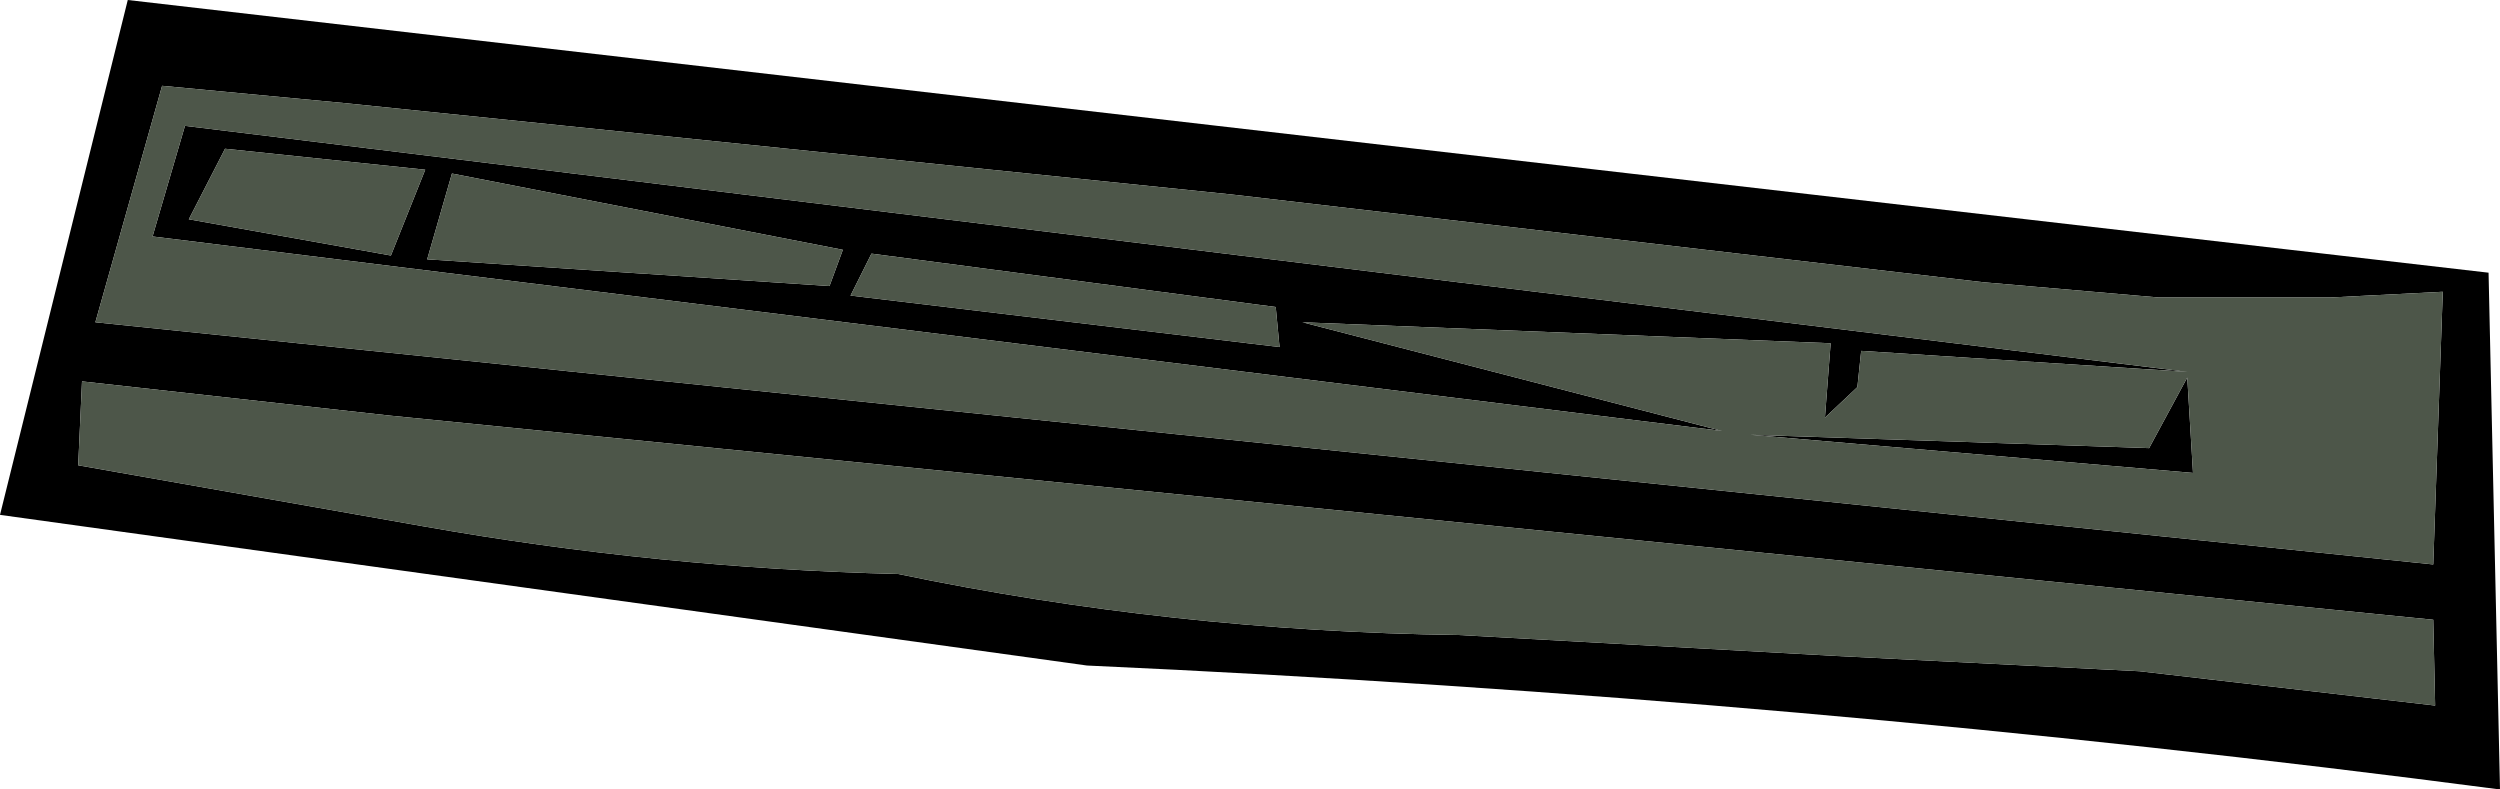
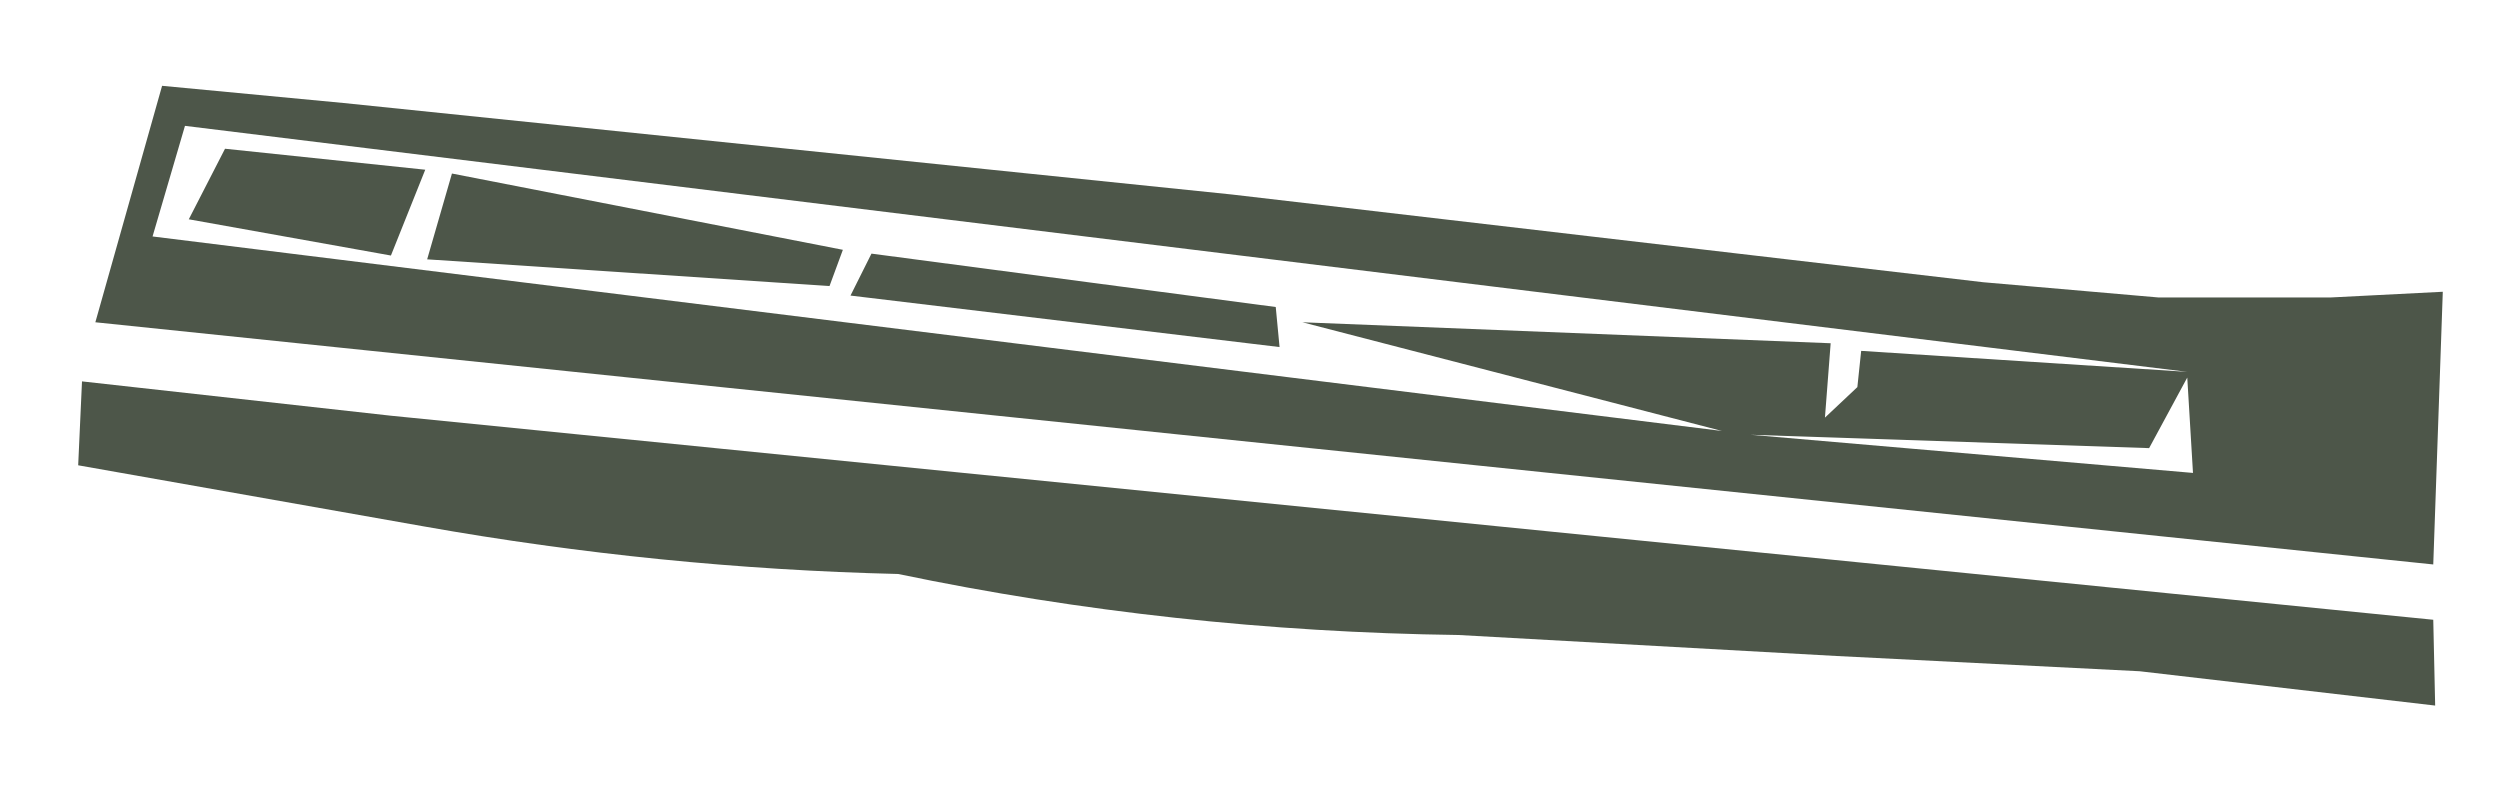
<svg xmlns="http://www.w3.org/2000/svg" height="20.7px" width="65.55px">
  <g transform="matrix(1.0, 0.0, 0.0, 1.0, 70.8, 47.75)">
-     <path d="M-47.25 -32.7 Q-40.05 -31.2 -32.55 -31.1 L-22.65 -30.55 -14.7 -30.15 -6.95 -29.25 -7.0 -31.5 -60.55 -36.85 -68.65 -37.75 -68.75 -35.55 -59.7 -33.95 Q-53.5 -32.85 -47.25 -32.7 M-49.05 -40.25 L-48.7 -41.2 -58.95 -43.2 -59.6 -40.95 -49.05 -40.25 M-59.65 -43.3 L-64.9 -43.85 -65.85 -42.0 -60.55 -41.05 -59.65 -43.3 M-48.5 -40.0 L-37.25 -38.65 -37.35 -39.7 -47.95 -41.1 -48.5 -40.0 M-65.95 -44.45 L-13.45 -38.0 -22.0 -38.55 -22.1 -37.6 -22.95 -36.8 -22.8 -38.75 -36.65 -39.3 -25.65 -36.45 -66.8 -41.55 -65.95 -44.45 M-66.55 -45.5 L-68.3 -39.3 -7.0 -32.95 -6.75 -40.1 -9.7 -39.95 -14.2 -39.95 -18.8 -40.35 -38.5 -42.65 -61.8 -45.05 -66.55 -45.5 M-67.45 -47.75 L-5.55 -40.6 -5.25 -27.05 Q-23.55 -29.45 -42.3 -30.3 L-70.8 -34.25 -67.45 -47.75 M-13.3 -35.35 L-24.9 -36.35 -14.45 -36.0 -13.45 -37.85 -13.3 -35.35" fill="#000000" fill-rule="evenodd" stroke="none" />
    <path d="M-66.55 -45.5 L-61.8 -45.05 -38.5 -42.65 -18.8 -40.35 -14.2 -39.95 -9.7 -39.95 -6.75 -40.1 -7.0 -32.95 -68.3 -39.3 -66.55 -45.5 M-65.95 -44.45 L-66.8 -41.55 -25.65 -36.45 -36.65 -39.3 -22.8 -38.75 -22.95 -36.8 -22.1 -37.6 -22.0 -38.55 -13.45 -38.0 -65.95 -44.45 M-48.5 -40.0 L-47.95 -41.1 -37.35 -39.7 -37.25 -38.65 -48.5 -40.0 M-59.65 -43.3 L-60.55 -41.05 -65.85 -42.0 -64.9 -43.85 -59.65 -43.3 M-49.05 -40.25 L-59.6 -40.95 -58.95 -43.2 -48.7 -41.2 -49.05 -40.25 M-47.25 -32.7 Q-53.5 -32.85 -59.7 -33.95 L-68.75 -35.55 -68.65 -37.75 -60.55 -36.85 -7.0 -31.5 -6.95 -29.25 -14.7 -30.15 -22.65 -30.55 -32.55 -31.1 Q-40.05 -31.2 -47.25 -32.7 M-13.3 -35.35 L-13.45 -37.85 -14.45 -36.0 -24.9 -36.35 -13.3 -35.35" fill="#4d5649" fill-rule="evenodd" stroke="none" />
  </g>
</svg>